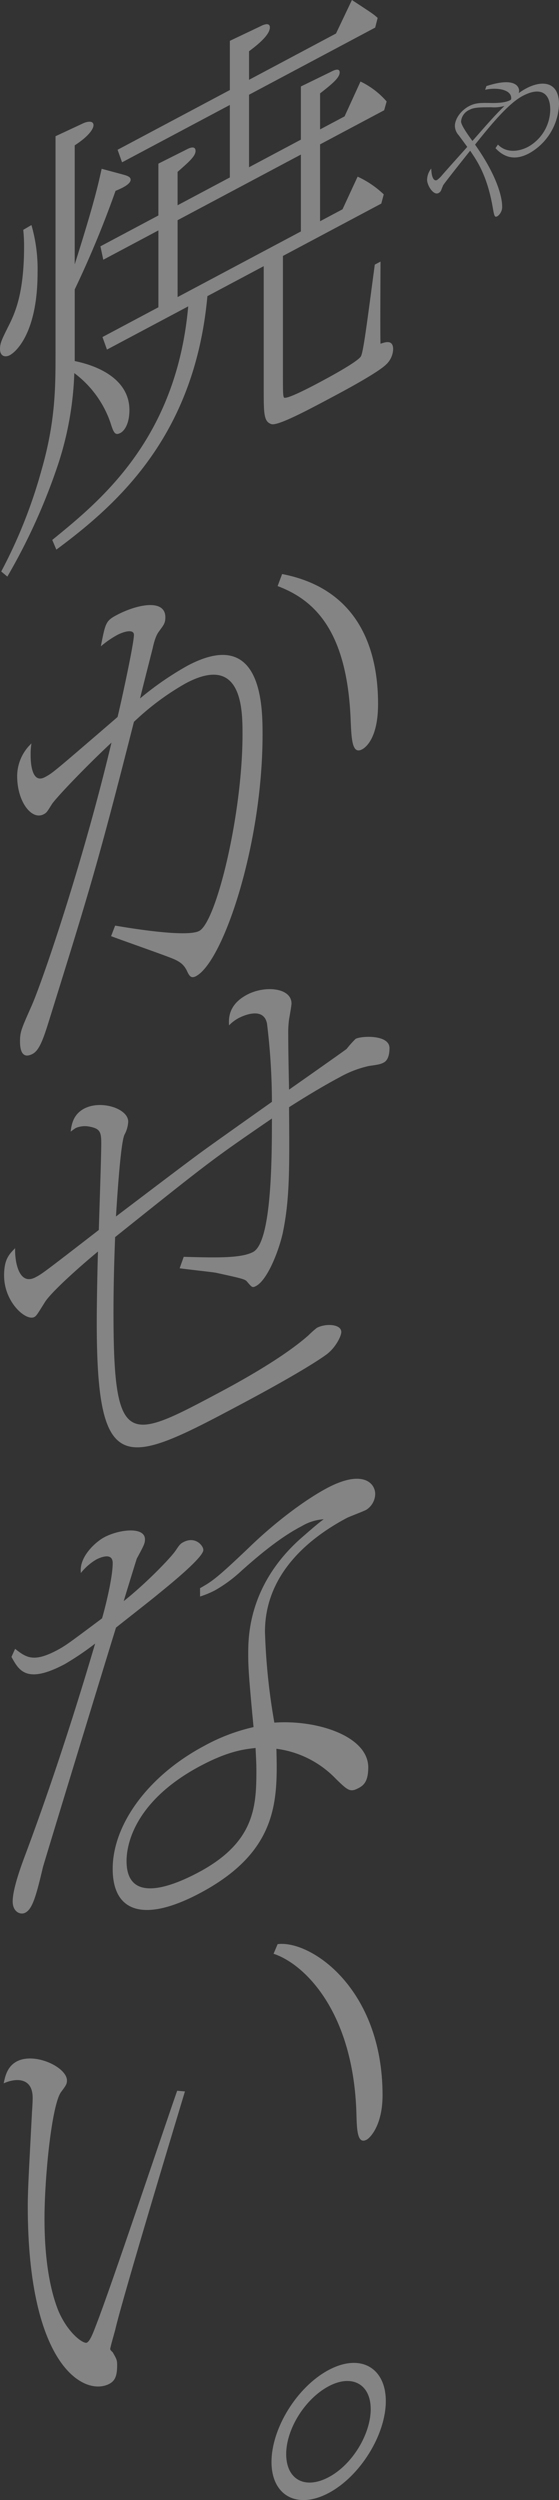
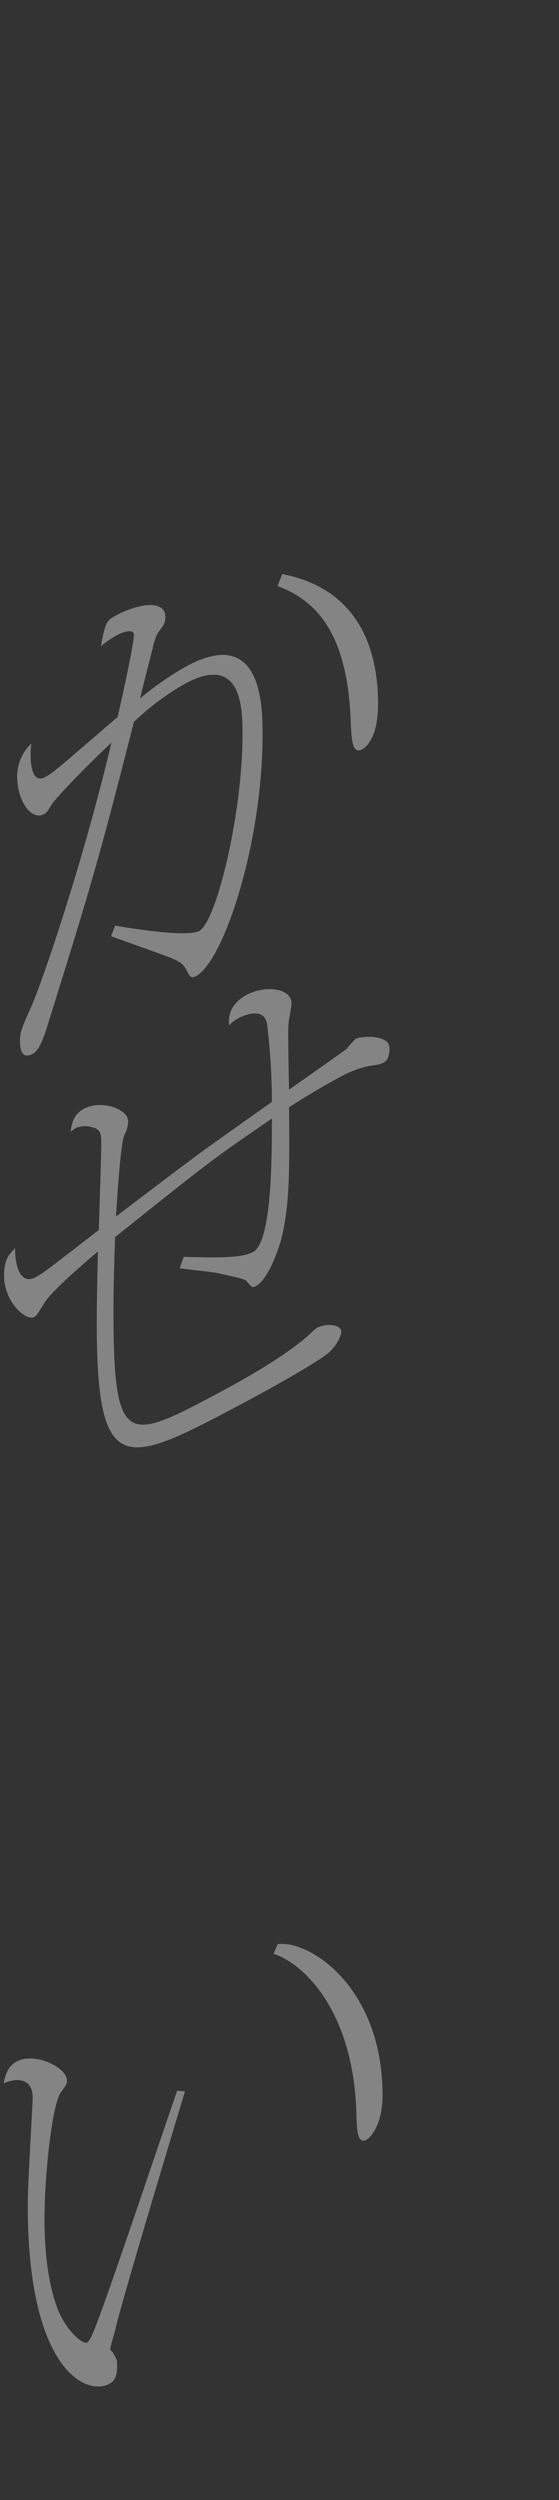
<svg xmlns="http://www.w3.org/2000/svg" width="159.218" height="711.406" viewBox="0 0 159.218 711.406">
  <rect x="0" y="0" width="159.218" height="711.406" fill="#333333" stroke="none" />
  <defs>
    <clipPath id="clip-path">
      <rect id="長方形_113" data-name="長方形 113" width="159.218" height="711.406" fill="#fff" />
    </clipPath>
  </defs>
  <g id="グループ_226" data-name="グループ 226" opacity="0.398" style="isolation: isolate">
    <g id="グループ_225" data-name="グループ 225" clip-path="url(#clip-path)">
-       <path id="パス_602" data-name="パス 602" d="M8.954,64.04A45.1,45.1,0,0,1,10.7,77.613c0,16.75-5.932,22.4-7.909,23.456C1.51,101.748,0,101.427,0,99.3c0-1.626.581-2.812,2.094-5.865,1.975-3.924,4.765-9.285,4.765-23.41,0-2-.116-3.315-.232-4.627ZM.347,162.622a140.69,140.69,0,0,0,11.515-29c3.953-13.728,3.953-23.731,3.953-32.853V38.762l7.675-3.58c.814-.431,3.14-1.168,3.14.456,0,.877-1.047,2.933-5.35,5.721V75.235c5.813-18.341,6.744-23.086,7.675-27.206l6.395,1.724c1.047.317,1.861.635,1.861,1.386,0,1.251-2.443,2.424-4.3,3.162a285.645,285.645,0,0,1-11.629,28.06v20.377c8.14,1.673,15.582,5.965,15.582,13.967,0,3.625-1.28,5.806-2.557,6.486-1.629.866-1.978-.2-2.908-3.08a29.6,29.6,0,0,0-10.233-13.937,92.908,92.908,0,0,1-4.42,25.353A170.252,170.252,0,0,1,2.094,164.071Zm80.238-55.914c0,4.5,0,6.251.351,6.439.7.381,5-1.657,9.882-4.253,1.978-1.052,10.932-5.811,11.979-7.493.7-1.247,1.743-9.554,3.952-26.1l1.629-.866c0,3.625-.116,20.188,0,23.377,1.28-.431,3.6-1.291,3.6,1.584a6.246,6.246,0,0,1-1.977,4.3c-2.441,2.422-12.443,7.74-15.815,9.533-6.742,3.585-15,7.975-16.861,7.465-2.21-.7-2.21-2.95-2.21-10.076V75.737L59.073,84.27c-3.6,39.418-25.117,58.859-43.024,72.131l-1.165-2.759c13.723-11.171,35.353-28.672,38.724-66.466l-23.142,12.3-1.279-3.569,15.931-8.472V65.562l-15.7,8.347-.814-3.817,16.512-8.78V46.56l8.258-4.141c1.163-.617,2.324-.735,2.324.516,0,1.5-1.861,3.115-5.116,5.972v9.5l14.884-7.914V29.864l-30.7,16.324L33.49,42.619l31.978-17v-14L74.19,7.475c.93-.495,2.675-1.173,2.675.328,0,2.375-4.3,5.537-5.93,6.781v8.126L95.7,9.537,100.24,0c5.346,3.531,6.046,3.911,7.325,5.1l-.7,2.747L70.935,26.957v20.63L85.7,39.733V24.605l8.489-4.138c.931-.5,2.559-1.235,2.559.139,0,1.5-2.092,3.238-5.581,5.97v10.25l6.977-3.71L102.68,23.2a23.05,23.05,0,0,1,7.442,5.671l-.7,2.5-18.257,9.71V62.954l6.395-3.4,4.3-9.289a27.263,27.263,0,0,1,7.442,5.044l-.7,2.62L80.585,72.83Zm-30-22.175L85.7,65.86V43.983L50.584,62.656Z" transform="translate(0 0.001)" fill="#fff" />
      <path id="パス_603" data-name="パス 603" d="M30.694,193.173c1.628.261,20.118,3.555,23.954,1.514,4.885-2.6,12.327-33.3,12.327-55.932,0-6.875,0-23.128-16.163-14.533A74.377,74.377,0,0,0,36.043,135.2c-10.35,40.757-12.792,48.43-24.073,84.681-1.629,5.241-2.791,8.735-4.767,9.785-3.6,1.917-3.6-2.459-3.6-3.582,0-2.627.347-3.438,3.254-9.983,3.255-7.358,14.772-41.23,22.794-75-7.209,6.707-15.7,15.6-16.98,17.525-1.393,2.242-1.512,2.429-2.326,2.861-3.371,1.794-7.556-3.482-7.556-10.857a12.8,12.8,0,0,1,4.067-9.291,18.6,18.6,0,0,0-.232,3.252c0,1.123,0,8.5,4.069,6.335,2.094-1.112,2.443-1.422,15.815-12.909.349-.312,4.188-3.6,4.885-4.222,1.047-4.308,4.653-20.849,4.653-23.35,0-1.75-2.91-.956-4.769.035a27.519,27.519,0,0,0-4.653,3.222c1.28-6.555,1.394-7.24,4.422-8.849,6.046-3.215,13.953-4.671,13.953.581,0,1.75-.581,2.31-1.743,3.929-.467.621-1.163,1.619-1.863,4.862-.582,2.312-3.138,12.3-3.6,14.3a88.619,88.619,0,0,1,13.49-9.3c21.4-11.374,21.4,11.874,21.4,19.627,0,31.126-11.164,64.565-18.955,68.708-1.51.8-1.977-.2-2.673-1.7-.7-1.254-1.4-2.259-4.069-3.338-2.794-1.14-15-5.4-17.443-6.351ZM78.254,93.129c24.3,4.7,27.328,25.346,27.328,36.973,0,9.876-3.606,12.418-4.537,12.913-2.792,1.486-3.024-2.641-3.255-8.019-.93-25.759-10.35-34.5-20.816-38.438Z" transform="translate(2.1 70.215)" fill="#fff" />
-       <path id="パス_604" data-name="パス 604" d="M76.648,394.213c0,9.627-7.326,21.4-16.278,26.157s-16.28.782-16.28-8.845,7.325-21.395,16.28-26.157c9.185-4.885,16.278-.53,16.278,8.845m-4.3,2.289c0-7.125-5.348-10.034-11.976-6.509-6.746,3.587-12.1,12.181-12.1,19.307,0,7.249,5.35,10.157,12.1,6.57,6.86-3.648,11.976-12.367,11.976-19.369" transform="translate(33.241 289.024)" fill="#fff" />
      <path id="パス_605" data-name="パス 605" d="M52.226,357.353c-1.163,3.869-17.908,59.15-19.885,67.952-.233.874-1.4,4.867-1.4,5.367,0,.251.582.817.7.88,1.163,2.007,1.277,2.319,1.277,3.7,0,3-.581,4.434-2.208,5.3C23.853,444.2,7.457,436.037,7.457,389.91c0-4.751.465-12.376,1.163-25.871,0-.626.233-2.877.233-4.876,0-5.876-4.883-5.655-8.256-4.111.347-1.559.814-4.681,3.72-6.228,5.118-2.722,14.3,1.647,14.3,5.4,0,1-.233,1.375-1.629,3.243-2.673,3.422-4.765,24.161-4.765,36.161,0,14,2.326,22.14,3.952,26.15,2.792,6.518,7.21,9.545,8.142,9.05.814-.433,1.628-2.366,2.557-4.862,4.187-10.6,19.771-57.265,23.14-66.808Zm26.4-41.914c9.3-1.2,29.886,12.49,29.886,42.993,0,8.5-3.487,12.1-4.534,12.658-2.675,1.424-2.792-2.889-2.908-7.328-.814-29.321-15-42.777-23.6-45.58Z" transform="translate(0.45 237.772)" fill="#fff" />
-       <path id="パス_606" data-name="パス 606" d="M2.9,288.3c3.14,2.456,5.234,3.967,11.978.384,2.442-1.3,3.489-2.108,12.79-9.054C28.254,277.7,30.7,268.4,30.7,263.9c0-3.5-4.418-1.151-4.769-.965a16.2,16.2,0,0,0-4.3,3.785c-.581-4.815,4.536-9.035,6.63-10.148,4.418-2.35,11.627-3.057,11.627.567,0,1.128-.232,1.624-2.326,5.488-.116.312-3.489,11.232-3.72,12.1,6.626-5.272,13.721-12.672,14.884-14.54,1.047-1.552,1.279-1.8,2.094-2.236,3.373-1.793,5.7.97,5.7,2.22,0,2-8.489,9.012-12.558,12.3-1.977,1.677-10.582,8.38-12.327,9.8-2.791,8.985-20.349,66.45-20.816,68.2-1.977,8.426-3.022,11.859-5,12.907-1.4.742-3.606-.207-3.606-3.208,0-3.748,2.675-10.8,3.606-13.291,10.931-29.189,18.837-56.647,19.885-60.076a81.744,81.744,0,0,1-8.607,5.823c-11.046,5.876-13.139,1.738-15.231-2.026Zm52.678-17.257c3.489-1.98,4.767-2.784,14.768-12.353,7.442-7.082,15.582-13.035,21.4-16.126,10-5.32,13.721-1.547,13.721,1.7a5.441,5.441,0,0,1-2.557,4.485c-.93.495-4.769,1.91-5.583,2.343-10.464,5.567-23.256,15.742-23.256,32.367A179.051,179.051,0,0,0,76.744,309.3c12.211-.868,26.63,3.841,26.746,12.655,0,3.752-1.047,5.057-2.673,5.923-2.443,1.3-3.024.858-6.512-2.538a28.565,28.565,0,0,0-16.978-8.6c.347,14.439.7,29.13-21.745,41.064-15.931,8.472-24.885,5.481-24.885-6.9,0-12.625,10.117-26.5,26.048-34.976a53.663,53.663,0,0,1,14.07-5.357c-1.4-14.76-1.512-17.2-1.512-20.823,0-4.752,0-19.5,14.884-32.79,1.863-1.615,5-4.409,6.628-5.527a13.958,13.958,0,0,0-6.279,1.964c-6.975,3.585-14.07,9.982-16.976,12.528a40.136,40.136,0,0,1-7.675,5.706,26.382,26.382,0,0,1-4.3,1.786Zm.116,50.566c-17.675,9.4-21.047,21.193-21.047,27.069,0,12.127,12.443,7.512,20.467,3.243,15.815-8.408,16.512-18.406,16.512-28.782,0-2.5-.116-3.936-.233-6.625-3.255.356-7.789.891-15.7,5.1" transform="translate(1.4 180.881)" fill="#fff" />
      <path id="パス_607" data-name="パス 607" d="M51.829,236.649c8.952.24,16.278.47,19.769-1.384,5.348-2.845,5.348-27.223,5.348-37.973-16.976,11.651-17.094,11.713-44.654,33.742-.465,11.75-.465,18.625-.465,21.626,0,38.627,4.185,36.4,30,22.675,7.442-3.957,18.608-10.268,25.467-16.291a28.72,28.72,0,0,1,2.441-2.175c2.559-1.359,6.977-1.082,6.977,1.168,0,1.124-1.512,4.3-4.069,6.286-1.047.809-6.861,4.9-24.538,14.3-32.908,17.5-41.048,21.324-41.048-23.3,0-6,.233-17,.349-20.19-6.281,5.214-13.49,11.8-15.117,14.414-2.21,3.55-2.443,3.924-3.024,4.232-2.326,1.237-8.6-4.174-8.6-11.8,0-4.625,1.394-5.991,3.14-7.795-.116,4.062,1.163,10.757,5.814,8.282,1.861-.987,1.977-1.049,18.024-13.455.116-3.941.7-21.126.7-24.625,0-3.25-.349-4.19-3.255-4.767a6.68,6.68,0,0,0-3.955.351c-.465.247-1.394.991-1.51,1.054.233-1.75.581-4.811,3.836-6.542,4.769-2.534,12.558-.049,12.558,3.7a8.54,8.54,0,0,1-1.045,3.683c-1.161,2.242-2.208,19.676-2.442,23.3,3.953-2.976,21.4-16.25,24.885-18.73,3.14-2.294,16.745-11.906,19.536-13.888a185.489,185.489,0,0,0-1.4-22.261c-1.045-5.318-7.789-1.731-8.138-1.547a11.193,11.193,0,0,0-2.677,2.049c-.114-1.94-.23-5.879,5.118-8.724,5.116-2.72,12.676-1.987,12.676,2.512,0,.626-.582,3.811-.7,4.5a28.672,28.672,0,0,0-.23,4.373c0,1.624,0,4.5.23,15.628,1.514-1.056,16.164-11.345,16.4-11.592a29.153,29.153,0,0,1,2.559-2.861c1.628-.866,9.65-1.258,9.65,2.619,0,1-.114,3.311-1.628,4.115-.93.495-1.626.614-4.185.973a30.439,30.439,0,0,0-8.256,3.141c-4.653,2.475-10,5.693-14.539,8.607.118,17.062.233,25.878-1.743,35.553-1.045,4.934-4.3,13.54-7.675,15.331-1.045.559-1.163.37-2.557-1.263-.582-.693-1.4-.884-8.721-2.489-.233-.126-8.838-1.051-10.466-1.31Z" transform="translate(0.5 120.987)" fill="#fff" />
-       <path id="パス_608" data-name="パス 608" d="M86.254,14.441c9.315-3.024,9.315,1.121,9.315,1.326a2.28,2.28,0,0,1-.126.681,17.827,17.827,0,0,1,2.177-1.363c4.552-2.42,9.31-1.914,9.31,4.485a16.638,16.638,0,0,1-8.451,13.972c-2.338,1.242-6.03,2.468-9.64-1.438l.7-1.026c2.338,2.447,5.907,2.068,8.615.63a12.266,12.266,0,0,0,6.276-10.559c0-4.839-2.829-6.579-7.877-3.894-3.938,2.092-8.777,7.866-13.535,13.842,6.6,9.333,7.712,15.347,7.712,17.482a3.272,3.272,0,0,1-1.272,2.85c-.863.46-.944.174-1.436-2.643-1.559-8.812-4.308-12.888-6.4-15.961-1.642,2.061-7.261,9.112-7.67,9.82-.126.232-.495,1.207-.577,1.415a1.623,1.623,0,0,1-.779.823c-1.394.744-3.241-2.131-3.241-3.813a5.359,5.359,0,0,1,1.189-3.178c.084,3.075.986,3.622,1.642,3.275a7.055,7.055,0,0,0,1.394-1.319C74.727,38.5,79.773,32.9,80.8,31.74c-.412-.561-2.133-2.924-2.5-3.385a4.011,4.011,0,0,1-1.024-2.575c0-1.929,1.6-4.338,4.018-5.625,1.849-.982,3.364-.968,6.483-.9.779,0,3.61.051,5.171-.779.368-.195.368-.277.368-.605,0-2.666-4.637-3.075-7.426-2.37Zm5.129,5.642a10.437,10.437,0,0,1-3.734.384c-3.853,0-5.044.1-6.276.752a3.97,3.97,0,0,0-2.338,3.3c0,1.066,2.092,3.974,3.241,5.537,5-5.7,6.276-7.151,9.107-9.969" transform="translate(52.289 10.058)" fill="#fff" />
    </g>
  </g>
</svg>